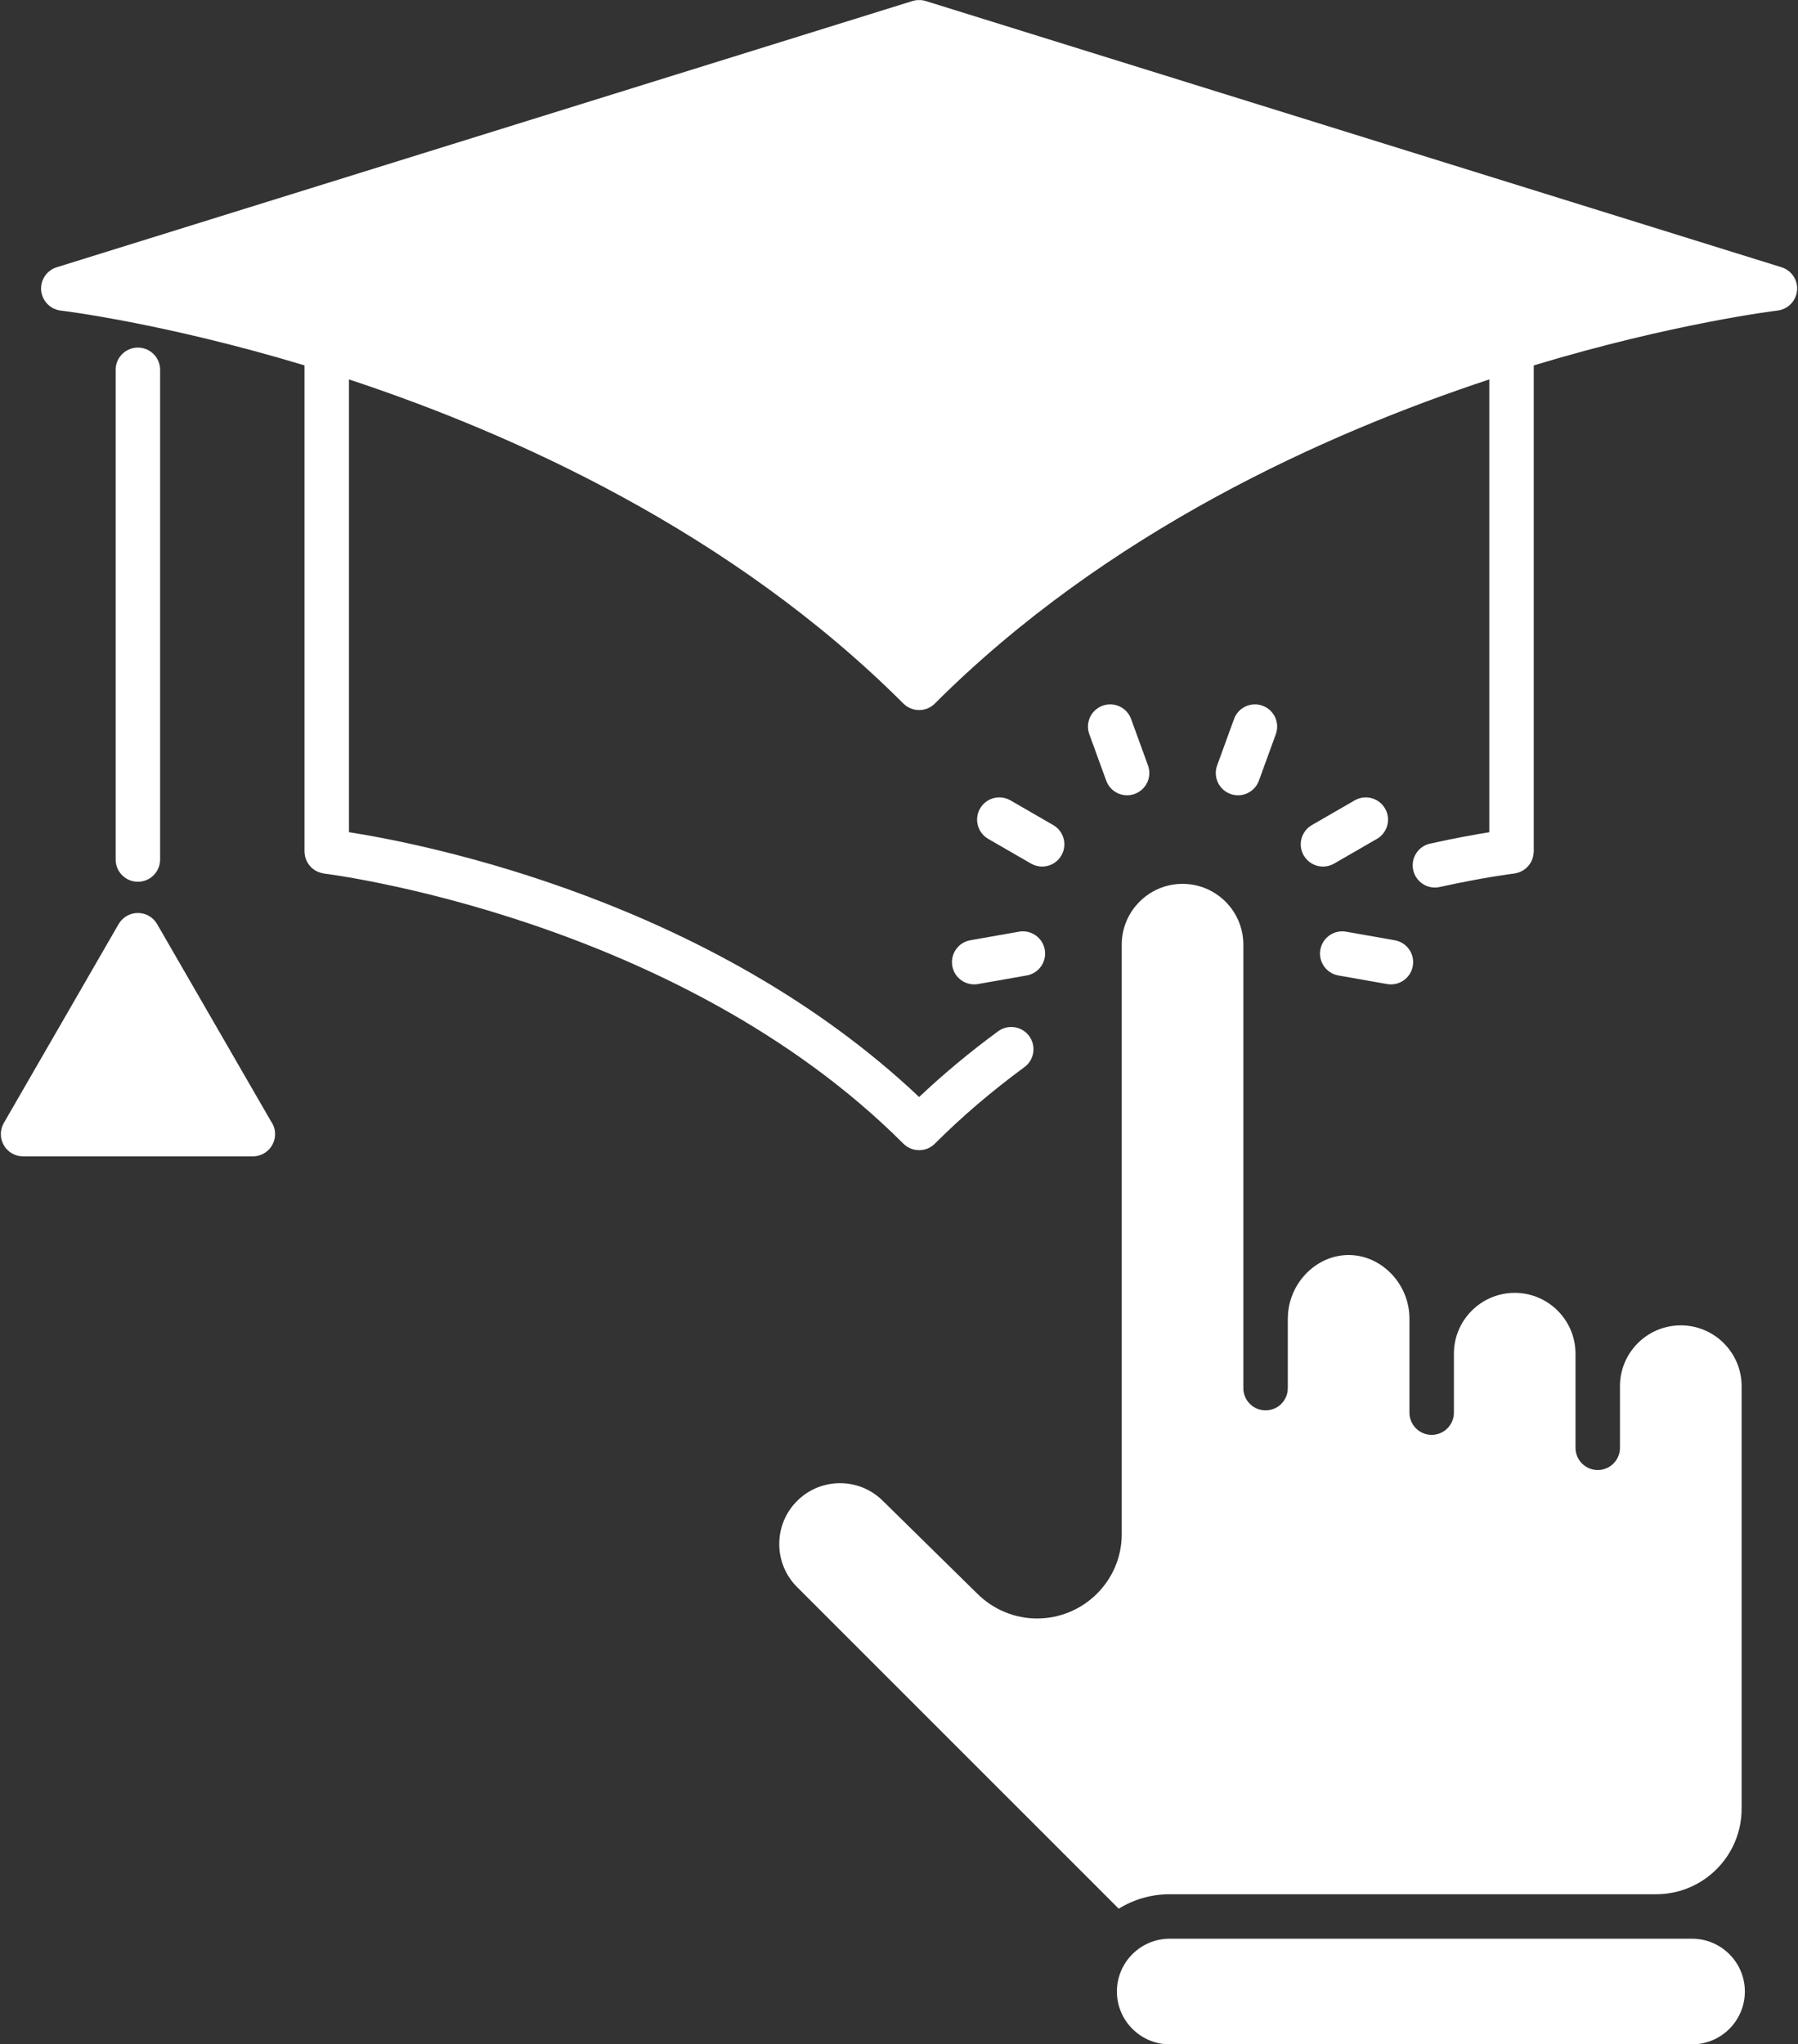
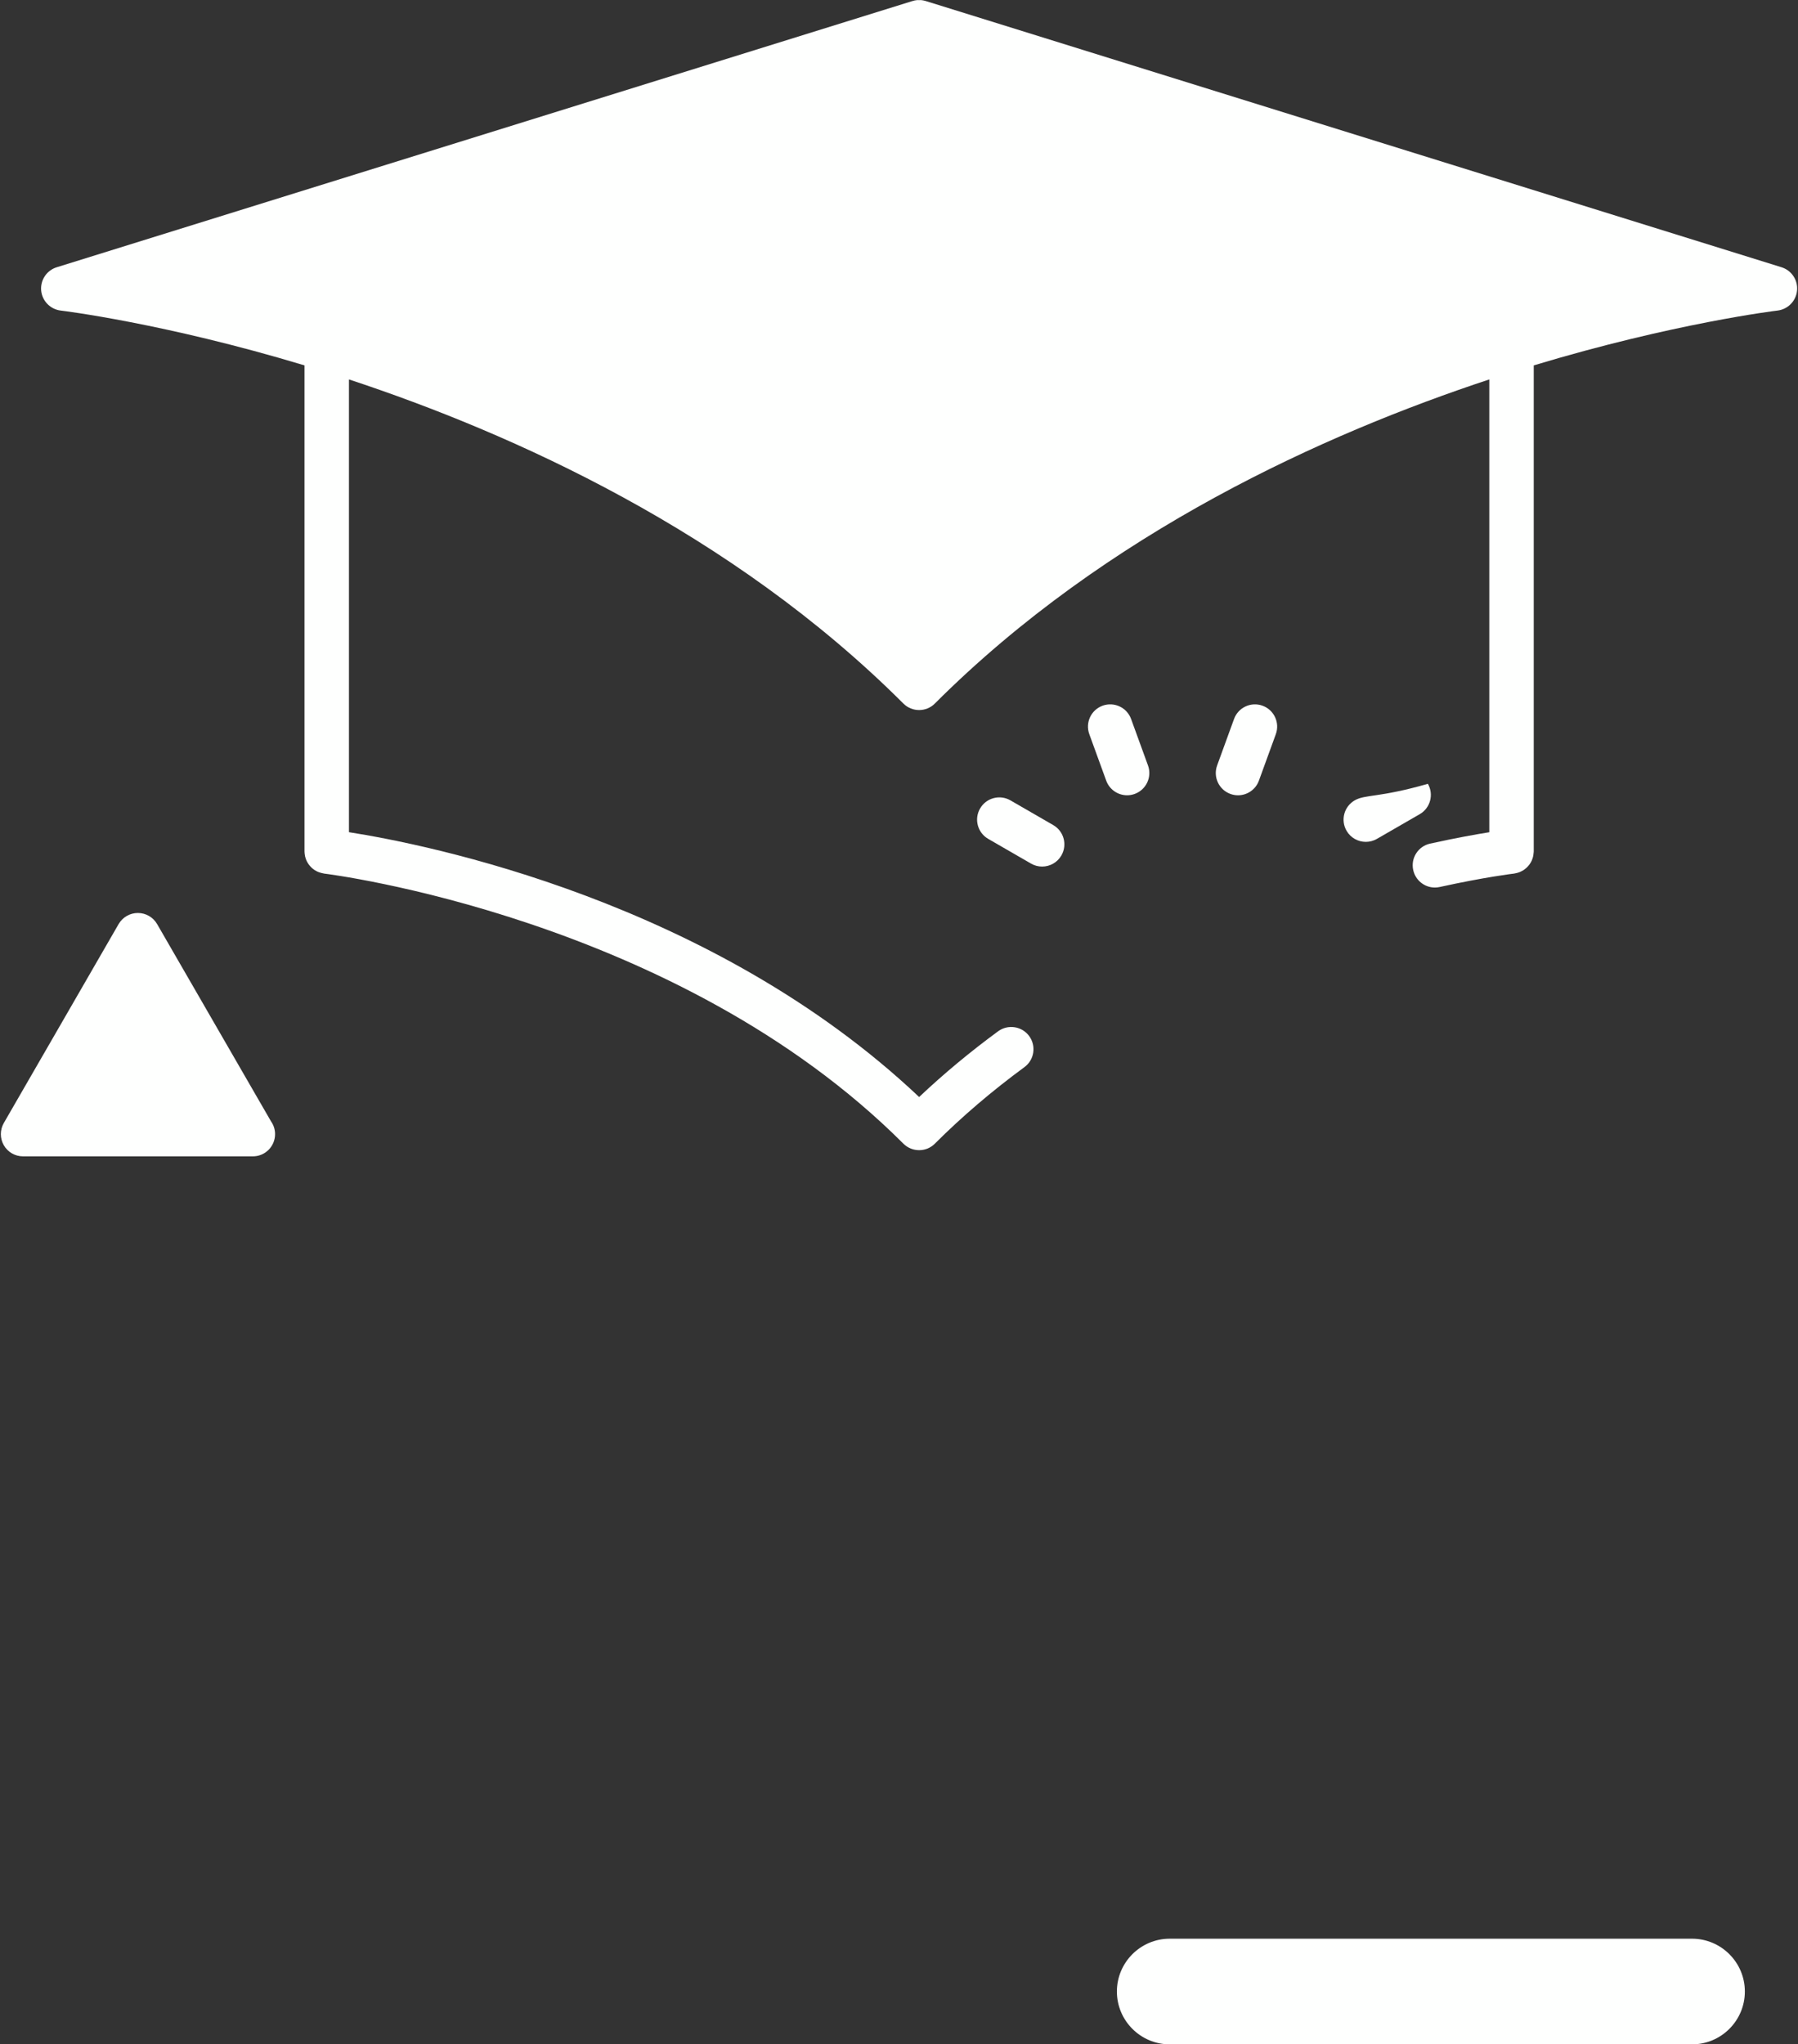
<svg xmlns="http://www.w3.org/2000/svg" fill="#fefffe" height="459.8" preserveAspectRatio="xMidYMid meet" version="1" viewBox="53.8 21.1 404.4 459.8" width="404.4" zoomAndPan="magnify">
  <rect x="53.8" y="21.1" width="404.4" height="459.8" fill="#333333" stroke="none" />
  <g id="change1_1">
    <path d="M454.498,81.21l-192.49-59.88c-0.01,0-0.02,0-0.02-0.01c-0.311-0.09-0.62-0.15-0.94-0.19h-0.03c-0.17-0.02-0.329,0-0.5,0 c-0.159,0-0.329-0.02-0.489,0c0,0,0,0-0.011,0c-0.329,0.03-0.649,0.1-0.96,0.2c-0.01,0-0.01,0-0.02,0L66.558,81.21 c-2.26,0.7-3.71,2.88-3.5,5.23c0.22,2.35,2.06,4.23,4.4,4.51c0.24,0.03,23.21,2.79,54.83,12.33v109.33c0,0.06,0.01,0.11,0.01,0.17 c0.01,0.21,0.03,0.42,0.07,0.62c0.02,0.12,0.04,0.24,0.06,0.36c0.05,0.2,0.11,0.4,0.18,0.59c0.05,0.11,0.09,0.22,0.14,0.33 c0.08,0.19,0.18,0.36,0.29,0.53c0.06,0.1,0.12,0.21,0.19,0.3c0.12,0.17,0.25,0.32,0.39,0.47c0.07,0.08,0.15,0.17,0.24,0.25 c0.14,0.14,0.3,0.27,0.47,0.39c0.09,0.07,0.18,0.14,0.28,0.2c0.17,0.11,0.35,0.2,0.53,0.29c0.11,0.05,0.23,0.1,0.35,0.15 c0.18,0.07,0.36,0.12,0.55,0.17c0.14,0.04,0.27,0.07,0.41,0.09c0.09,0.02,0.16,0.05,0.25,0.06c0.79,0.09,79.38,9.84,130.291,60.75 c0.979,0.97,2.26,1.46,3.54,1.46c0.319,0,0.64-0.03,0.95-0.09c0.949-0.181,1.85-0.641,2.579-1.37 c6.061-6.061,12.841-11.85,20.15-17.22c2.23-1.63,2.7-4.76,1.07-6.99c-1.63-2.22-4.761-2.7-6.99-1.07 c-6.33,4.65-12.29,9.61-17.76,14.78c-46.691-44.14-110.811-56.83-128.241-59.56V106.44c36.71,12.11,86.03,34.24,124.701,72.9 c0.979,0.98,2.26,1.46,3.54,1.46c1.279,0,2.56-0.48,3.529-1.46c19.341-19.33,41.341-34.53,63.091-46.41 c21.75-11.87,43.27-20.43,61.619-26.49v101.84c-3.069,0.49-7.609,1.3-13.31,2.56c-2.69,0.59-4.4,3.26-3.8,5.95 c0.51,2.34,2.58,3.93,4.87,3.93c0.359,0,0.72-0.04,1.08-0.12c10.229-2.25,16.68-3.02,16.739-3.02c0.08-0.01,0.15-0.04,0.23-0.05 c0.16-0.03,0.3-0.07,0.46-0.1c0.17-0.05,0.34-0.1,0.5-0.16c0.14-0.05,0.27-0.12,0.4-0.18c0.17-0.08,0.319-0.16,0.479-0.26 c0.12-0.07,0.23-0.15,0.34-0.24c0.15-0.11,0.28-0.22,0.41-0.34c0.11-0.1,0.21-0.2,0.3-0.31c0.12-0.13,0.23-0.26,0.33-0.4 c0.09-0.12,0.17-0.25,0.25-0.38c0.08-0.14,0.16-0.29,0.24-0.44c0.06-0.14,0.12-0.28,0.17-0.43c0.05-0.16,0.11-0.32,0.15-0.49 c0.04-0.15,0.06-0.3,0.08-0.46c0.029-0.17,0.05-0.34,0.06-0.52c0-0.07,0.02-0.14,0.02-0.21V103.28 c31.62-9.54,54.58-12.3,54.82-12.33c2.351-0.28,4.18-2.16,4.4-4.51C458.208,84.09,456.748,81.91,454.498,81.21z" fill="inherit" />
-     <path d="M84.812,219.42c2.761,0,5-2.239,5-5V104.277c0-2.761-2.239-5-5-5s-5,2.239-5,5V214.42 C79.812,217.181,82.051,219.42,84.812,219.42z" fill="inherit" />
    <path d="M89.138,228.94c-0.89-1.55-2.54-2.5-4.33-2.5c-1.78,0-3.43,0.95-4.33,2.5l-25.82,44.74c-0.89,1.551-0.89,3.46,0,5 c0.89,1.551,2.54,2.5,4.33,2.5h51.66c0,0,0.01,0,0.02,0c2.76,0,5-2.229,5-5c0-1.06-0.33-2.04-0.9-2.85L89.138,228.94z" fill="inherit" />
    <path d="M434.368,457.139h-117.48c-6.55,0-11.88,5.33-11.88,11.88c0,6.551,5.33,11.881,11.88,11.881h117.48 c6.55,0,11.88-5.33,11.88-11.881C446.248,462.469,440.918,457.139,434.368,457.139z" fill="inherit" />
-     <path d="M316.888,447.139h109.41c10.601,0,19.22-8.62,19.22-19.22v-95.06c0-7.54-6.14-13.67-13.68-13.67s-13.68,6.13-13.68,13.67 c0,0.01,0,0.01,0,0.01v13.86c0,2.76-2.24,5-5,5s-5-2.24-5-5v-21.171c0-7.54-6.13-13.68-13.67-13.68s-13.681,6.14-13.681,13.68 v13.261c0,2.76-2.239,5-5,5c-2.76,0-5-2.24-5-5v-21.17c0-7.74-6.26-14.28-13.68-14.28c-7.41,0-13.67,6.54-13.67,14.28 c0,0-0.01,0-0.01,0.01v15.649c0,2.771-2.23,5-5,5c-2.76,0-5-2.229-5-5v-99.75c0-7.54-6.13-13.67-13.67-13.67 s-13.681,6.13-13.681,13.67v132.61c0,0.01,0,0.01,0,0.021c-0.01,10.439-8.56,18.93-19.06,18.93c-5.08,0-10-2.08-13.55-5.71 c-0.01-0.01-0.03-0.021-0.05-0.04l-21.001-20.64c-2.61-2.62-6.04-4.04-9.7-4.04c-3.65,0-7.08,1.42-9.67,4.01 c-5.33,5.33-5.33,14.01,0,19.34l72.36,72.35C308.758,448.33,312.689,447.139,316.888,447.139z" fill="inherit" />
    <path d="M307.304,199.968c0.568,0,1.146-0.098,1.71-0.303c2.595-0.944,3.933-3.813,2.988-6.409l-3.802-10.447 c-0.943-2.595-3.815-3.931-6.408-2.989c-2.595,0.944-3.933,3.813-2.988,6.409l3.802,10.447 C303.344,198.707,305.262,199.968,307.304,199.968z" fill="inherit" />
    <path d="M285.694,215.333c0.788,0.455,1.647,0.671,2.495,0.671c1.729,0,3.409-0.897,4.335-2.501c1.381-2.392,0.562-5.45-1.83-6.83 l-9.629-5.559c-2.396-1.383-5.451-0.561-6.83,1.83c-1.381,2.392-0.562,5.45,1.83,6.83L285.694,215.333z" fill="inherit" />
-     <path d="M267.989,238.367c0.428,2.426,2.537,4.133,4.918,4.133c0.288,0,0.58-0.025,0.874-0.077l10.949-1.93 c2.719-0.479,4.535-3.073,4.056-5.792c-0.479-2.72-3.067-4.533-5.792-4.057l-10.949,1.93 C269.325,233.055,267.509,235.648,267.989,238.367z" fill="inherit" />
-     <path d="M350.767,234.702c-0.479,2.719,1.337,5.313,4.056,5.792l10.949,1.93c0.294,0.052,0.586,0.077,0.874,0.077 c2.381,0,4.49-1.707,4.918-4.133c0.479-2.719-1.337-5.313-4.056-5.792l-10.949-1.93C353.84,230.17,351.246,231.983,350.767,234.702 z" fill="inherit" />
-     <path d="M358.491,201.115l-9.631,5.558c-2.392,1.38-3.212,4.438-1.832,6.83c0.927,1.604,2.607,2.502,4.336,2.502 c0.848,0,1.707-0.216,2.494-0.67l9.631-5.558c2.392-1.38,3.212-4.438,1.832-6.83C363.94,200.555,360.883,199.734,358.491,201.115z" fill="inherit" />
+     <path d="M358.491,201.115c-2.392,1.38-3.212,4.438-1.832,6.83c0.927,1.604,2.607,2.502,4.336,2.502 c0.848,0,1.707-0.216,2.494-0.67l9.631-5.558c2.392-1.38,3.212-4.438,1.832-6.83C363.94,200.555,360.883,199.734,358.491,201.115z" fill="inherit" />
    <path d="M332.251,199.97c2.042,0,3.96-1.261,4.698-3.292l3.803-10.448c0.944-2.595-0.394-5.464-2.988-6.408 c-2.592-0.944-5.464,0.392-6.408,2.988l-3.803,10.448c-0.944,2.595,0.394,5.464,2.988,6.408 C331.106,199.872,331.683,199.97,332.251,199.97z" fill="inherit" />
  </g>
</svg>